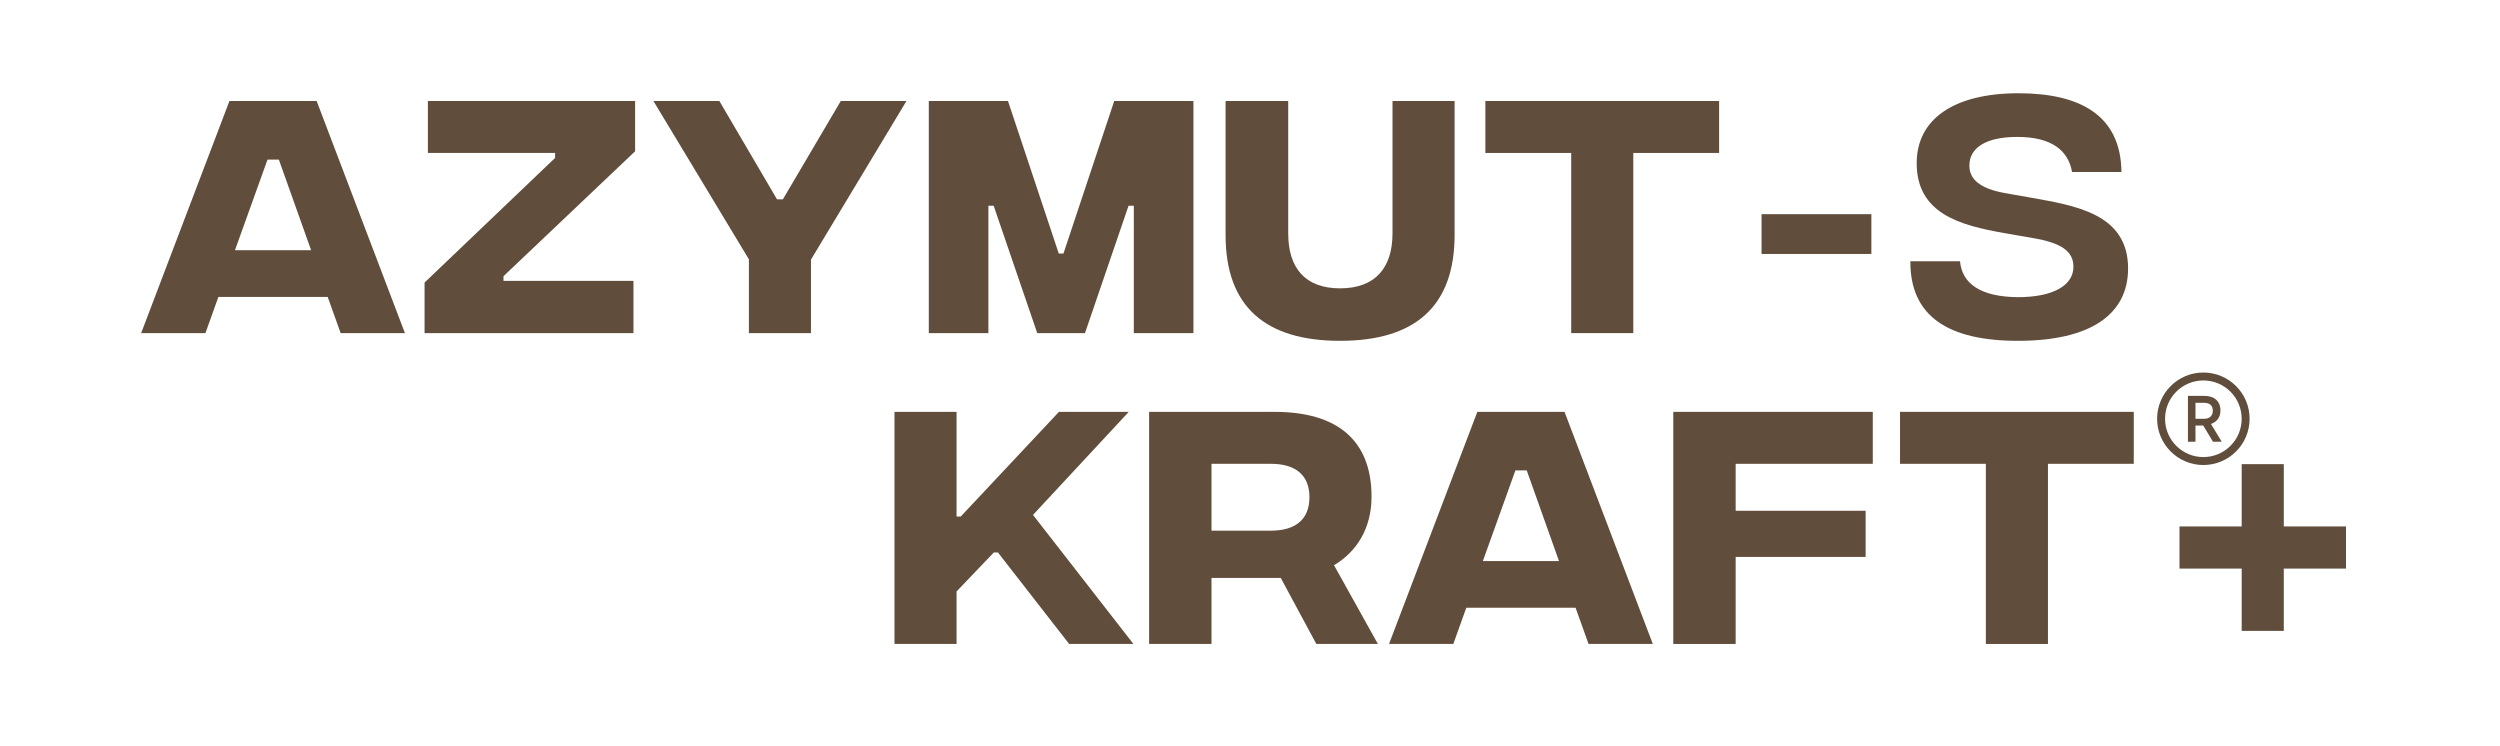
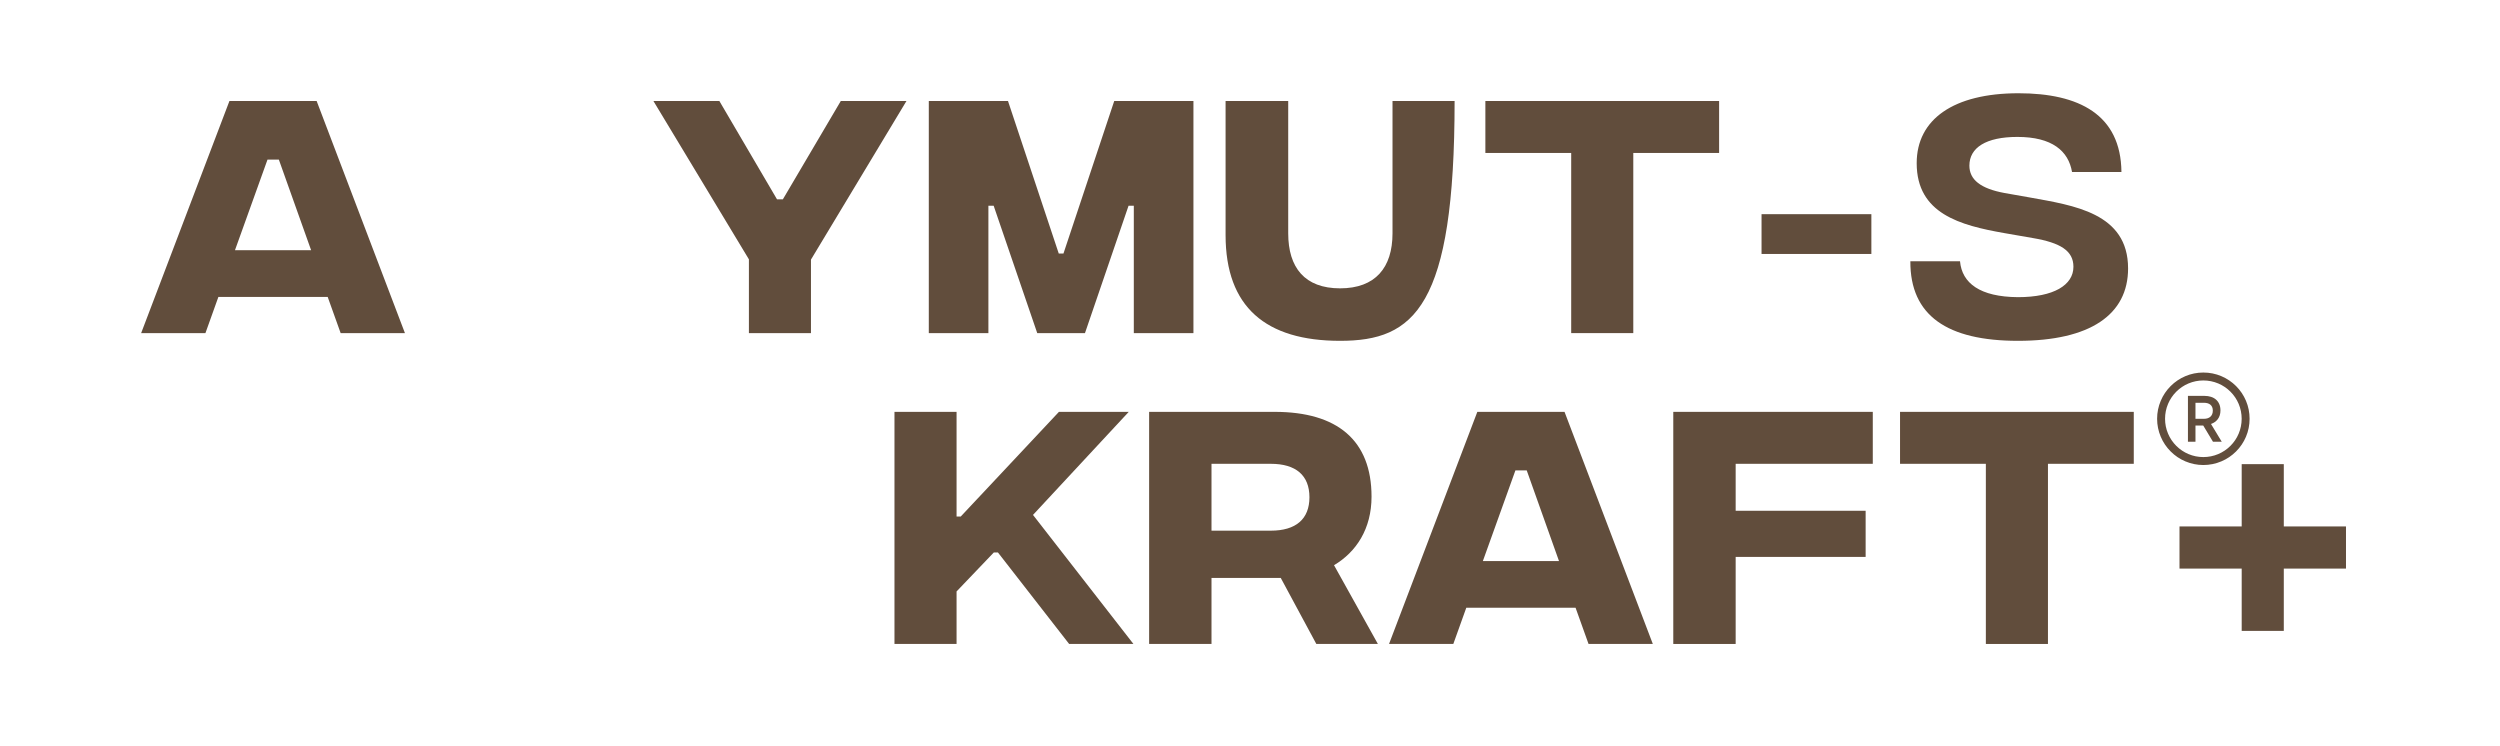
<svg xmlns="http://www.w3.org/2000/svg" version="1.0" preserveAspectRatio="xMidYMid meet" height="151" viewBox="0 0 379.5 113.25" zoomAndPan="magnify" width="506">
  <defs>
    <clipPath id="ecedcb4337">
      <path clip-rule="nonzero" d="M 327.449 56.551 L 341.605 56.551 L 341.605 70.707 L 327.449 70.707 Z M 327.449 56.551" />
    </clipPath>
  </defs>
  <path fill-rule="nonzero" fill-opacity="1" d="M 340.289 95.77 L 340.289 70.457 L 346.68 70.457 L 346.68 95.77 Z M 330.848 86.312 L 330.848 79.914 L 356.121 79.914 L 356.121 86.312 Z M 330.848 86.312" fill="#614d3c" />
  <path fill-rule="nonzero" fill-opacity="1" d="M 323.906 62.52 L 323.906 70.406 L 310.879 70.406 L 310.879 97.754 L 301.453 97.754 L 301.453 70.406 L 288.426 70.406 L 288.426 62.52 Z M 323.906 62.52" fill="#614d3c" />
  <path fill-rule="nonzero" fill-opacity="1" d="M 254.004 97.754 L 254.004 62.52 L 284.289 62.52 L 284.289 70.406 L 263.473 70.406 L 263.473 77.535 L 283.203 77.535 L 283.203 84.539 L 263.473 84.539 L 263.473 97.754 Z M 254.004 97.754" fill="#614d3c" />
  <path fill-rule="nonzero" fill-opacity="1" d="M 241.141 97.754 L 239.172 92.258 L 222.582 92.258 L 220.613 97.754 L 210.855 97.754 L 224.258 62.52 L 237.496 62.52 L 250.898 97.754 Z M 225.098 85.168 L 236.656 85.168 L 231.758 71.41 L 230.039 71.41 Z M 225.098 85.168" fill="#614d3c" />
  <path fill-rule="nonzero" fill-opacity="1" d="M 209.164 97.754 L 199.82 97.754 L 194.418 87.727 L 183.906 87.727 L 183.906 97.754 L 174.438 97.754 L 174.438 62.52 L 193.496 62.52 C 203.008 62.52 208.199 66.84 208.199 75.395 C 208.199 80.262 205.895 83.785 202.504 85.797 Z M 183.906 70.406 L 183.906 80.555 L 192.91 80.555 C 196.723 80.555 198.773 78.793 198.773 75.48 C 198.773 72.168 196.723 70.406 192.91 70.406 Z M 183.906 70.406" fill="#614d3c" />
  <path fill-rule="nonzero" fill-opacity="1" d="M 172.055 97.754 L 162.297 97.754 L 151.488 83.867 L 150.859 83.867 L 145.207 89.781 L 145.207 97.754 L 135.781 97.754 L 135.781 62.52 L 145.207 62.52 L 145.207 78.414 L 145.836 78.414 L 160.746 62.52 L 171.344 62.52 L 156.809 78.164 Z M 172.055 97.754" fill="#614d3c" />
  <path fill-rule="nonzero" fill-opacity="1" d="M 306.328 51.738 C 295.605 51.738 289.949 47.922 289.992 39.66 L 297.531 39.66 C 297.824 42.973 300.547 45.07 306.328 45.109 C 311.773 45.109 314.746 43.266 314.746 40.496 C 314.746 38.066 312.777 36.848 308.59 36.137 L 304.23 35.379 C 297.57 34.207 290.953 32.445 290.953 24.77 C 290.953 18.098 296.566 14.156 306.41 14.156 C 315.586 14.156 321.949 17.387 322.035 26.109 L 314.535 26.109 C 313.992 22.922 311.52 20.785 306.242 20.785 C 301.469 20.785 298.953 22.418 298.953 25.145 C 298.953 27.285 300.672 28.629 304.273 29.297 L 308.086 29.969 C 314.789 31.188 323.043 32.316 323.043 40.75 C 323.043 47.754 317.301 51.738 306.328 51.738 Z M 306.328 51.738" fill="#614d3c" />
  <path fill-rule="nonzero" fill-opacity="1" d="M 267.402 32.512 L 284.074 32.512 L 284.074 38.551 L 267.402 38.551 Z M 267.402 32.512" fill="#614d3c" />
  <path fill-rule="nonzero" fill-opacity="1" d="M 260.961 15.332 L 260.961 23.219 L 247.934 23.219 L 247.934 50.566 L 238.508 50.566 L 238.508 23.219 L 225.48 23.219 L 225.48 15.332 Z M 260.961 15.332" fill="#614d3c" />
-   <path fill-rule="nonzero" fill-opacity="1" d="M 203.426 51.738 C 192.156 51.738 186.043 46.621 186.043 35.676 L 186.043 15.332 L 195.551 15.332 L 195.551 35.422 C 195.551 40.625 198.062 43.77 203.426 43.77 C 208.785 43.77 211.383 40.625 211.383 35.422 L 211.383 15.332 L 220.809 15.332 L 220.809 35.633 C 220.809 46.621 214.691 51.738 203.426 51.738 Z M 203.426 51.738" fill="#614d3c" />
+   <path fill-rule="nonzero" fill-opacity="1" d="M 203.426 51.738 C 192.156 51.738 186.043 46.621 186.043 35.676 L 186.043 15.332 L 195.551 15.332 L 195.551 35.422 C 195.551 40.625 198.062 43.77 203.426 43.77 C 208.785 43.77 211.383 40.625 211.383 35.422 L 211.383 15.332 L 220.809 15.332 C 220.809 46.621 214.691 51.738 203.426 51.738 Z M 203.426 51.738" fill="#614d3c" />
  <path fill-rule="nonzero" fill-opacity="1" d="M 140.992 50.566 L 140.992 15.332 L 153.012 15.332 L 160.719 38.484 L 161.434 38.484 L 169.141 15.332 L 181.164 15.332 L 181.164 50.566 L 172.113 50.566 L 172.113 31.227 L 171.316 31.227 L 164.699 50.566 L 157.453 50.566 L 150.836 31.227 L 150.039 31.227 L 150.039 50.566 Z M 140.992 50.566" fill="#614d3c" />
  <path fill-rule="nonzero" fill-opacity="1" d="M 137.602 15.332 L 123.105 39.406 L 123.105 50.566 L 113.684 50.566 L 113.684 39.367 L 99.188 15.332 L 109.199 15.332 L 117.953 30.262 L 118.836 30.262 L 127.633 15.332 Z M 137.602 15.332" fill="#614d3c" />
-   <path fill-rule="nonzero" fill-opacity="1" d="M 64.449 50.566 L 64.449 42.891 L 84.262 23.973 L 84.262 23.219 L 64.953 23.219 L 64.953 15.332 L 96.41 15.332 L 96.41 22.965 L 76.43 41.926 L 76.43 42.637 L 96.16 42.637 L 96.16 50.566 Z M 64.449 50.566" fill="#614d3c" />
  <path fill-rule="nonzero" fill-opacity="1" d="M 51.711 50.566 L 49.742 45.07 L 33.152 45.07 L 31.184 50.566 L 21.426 50.566 L 34.828 15.332 L 48.066 15.332 L 61.469 50.566 Z M 35.668 37.98 L 47.227 37.98 L 42.328 24.223 L 40.609 24.223 Z M 35.668 37.98" fill="#614d3c" />
  <path fill-rule="nonzero" fill-opacity="1" d="M 334.574 63.574 C 335.379 63.574 335.906 63.137 335.906 62.332 C 335.906 61.527 335.379 61.141 334.555 61.141 L 333.273 61.141 L 333.273 63.574 Z M 332.129 60.094 L 334.625 60.094 C 336.113 60.094 337.066 60.891 337.066 62.312 C 337.066 63.383 336.473 64.059 335.629 64.359 L 337.258 67.051 L 335.926 67.051 L 334.453 64.598 C 334.445 64.586 334.086 64.598 334.078 64.598 L 333.273 64.598 L 333.273 67.051 L 332.129 67.051 L 332.129 60.094" fill="#614d3c" />
  <g clip-path="url(#ecedcb4337)">
    <path fill-rule="nonzero" fill-opacity="1" d="M 334.469 57.754 C 333.684 57.754 332.922 57.91 332.207 58.211 C 331.516 58.504 330.895 58.922 330.359 59.457 C 329.824 59.992 329.406 60.613 329.113 61.305 C 328.809 62.023 328.656 62.785 328.656 63.57 C 328.656 64.355 328.809 65.117 329.113 65.832 C 329.406 66.523 329.824 67.148 330.359 67.68 C 330.895 68.215 331.516 68.633 332.207 68.926 C 332.922 69.23 333.684 69.383 334.469 69.383 C 335.254 69.383 336.016 69.23 336.734 68.926 C 337.426 68.633 338.047 68.215 338.582 67.68 C 339.117 67.148 339.535 66.523 339.828 65.832 C 340.129 65.117 340.285 64.355 340.285 63.57 C 340.285 62.785 340.129 62.023 339.828 61.305 C 339.535 60.613 339.117 59.992 338.582 59.457 C 338.047 58.922 337.426 58.504 336.734 58.211 C 336.016 57.91 335.254 57.754 334.469 57.754 Z M 334.469 70.59 C 333.523 70.59 332.602 70.402 331.738 70.035 C 330.902 69.684 330.152 69.176 329.508 68.531 C 328.863 67.887 328.355 67.137 328.004 66.301 C 327.637 65.438 327.449 64.516 327.449 63.57 C 327.449 62.621 327.637 61.703 328.004 60.836 C 328.355 60 328.863 59.25 329.508 58.605 C 330.152 57.961 330.902 57.457 331.738 57.102 C 332.602 56.734 333.523 56.551 334.469 56.551 C 335.418 56.551 336.336 56.734 337.203 57.102 C 338.039 57.457 338.789 57.961 339.434 58.605 C 340.078 59.25 340.582 60 340.938 60.836 C 341.305 61.703 341.488 62.621 341.488 63.57 C 341.488 64.516 341.305 65.438 340.938 66.301 C 340.582 67.137 340.078 67.887 339.434 68.531 C 338.789 69.176 338.039 69.684 337.203 70.035 C 336.336 70.402 335.418 70.59 334.469 70.59" fill="#614d3c" />
  </g>
</svg>